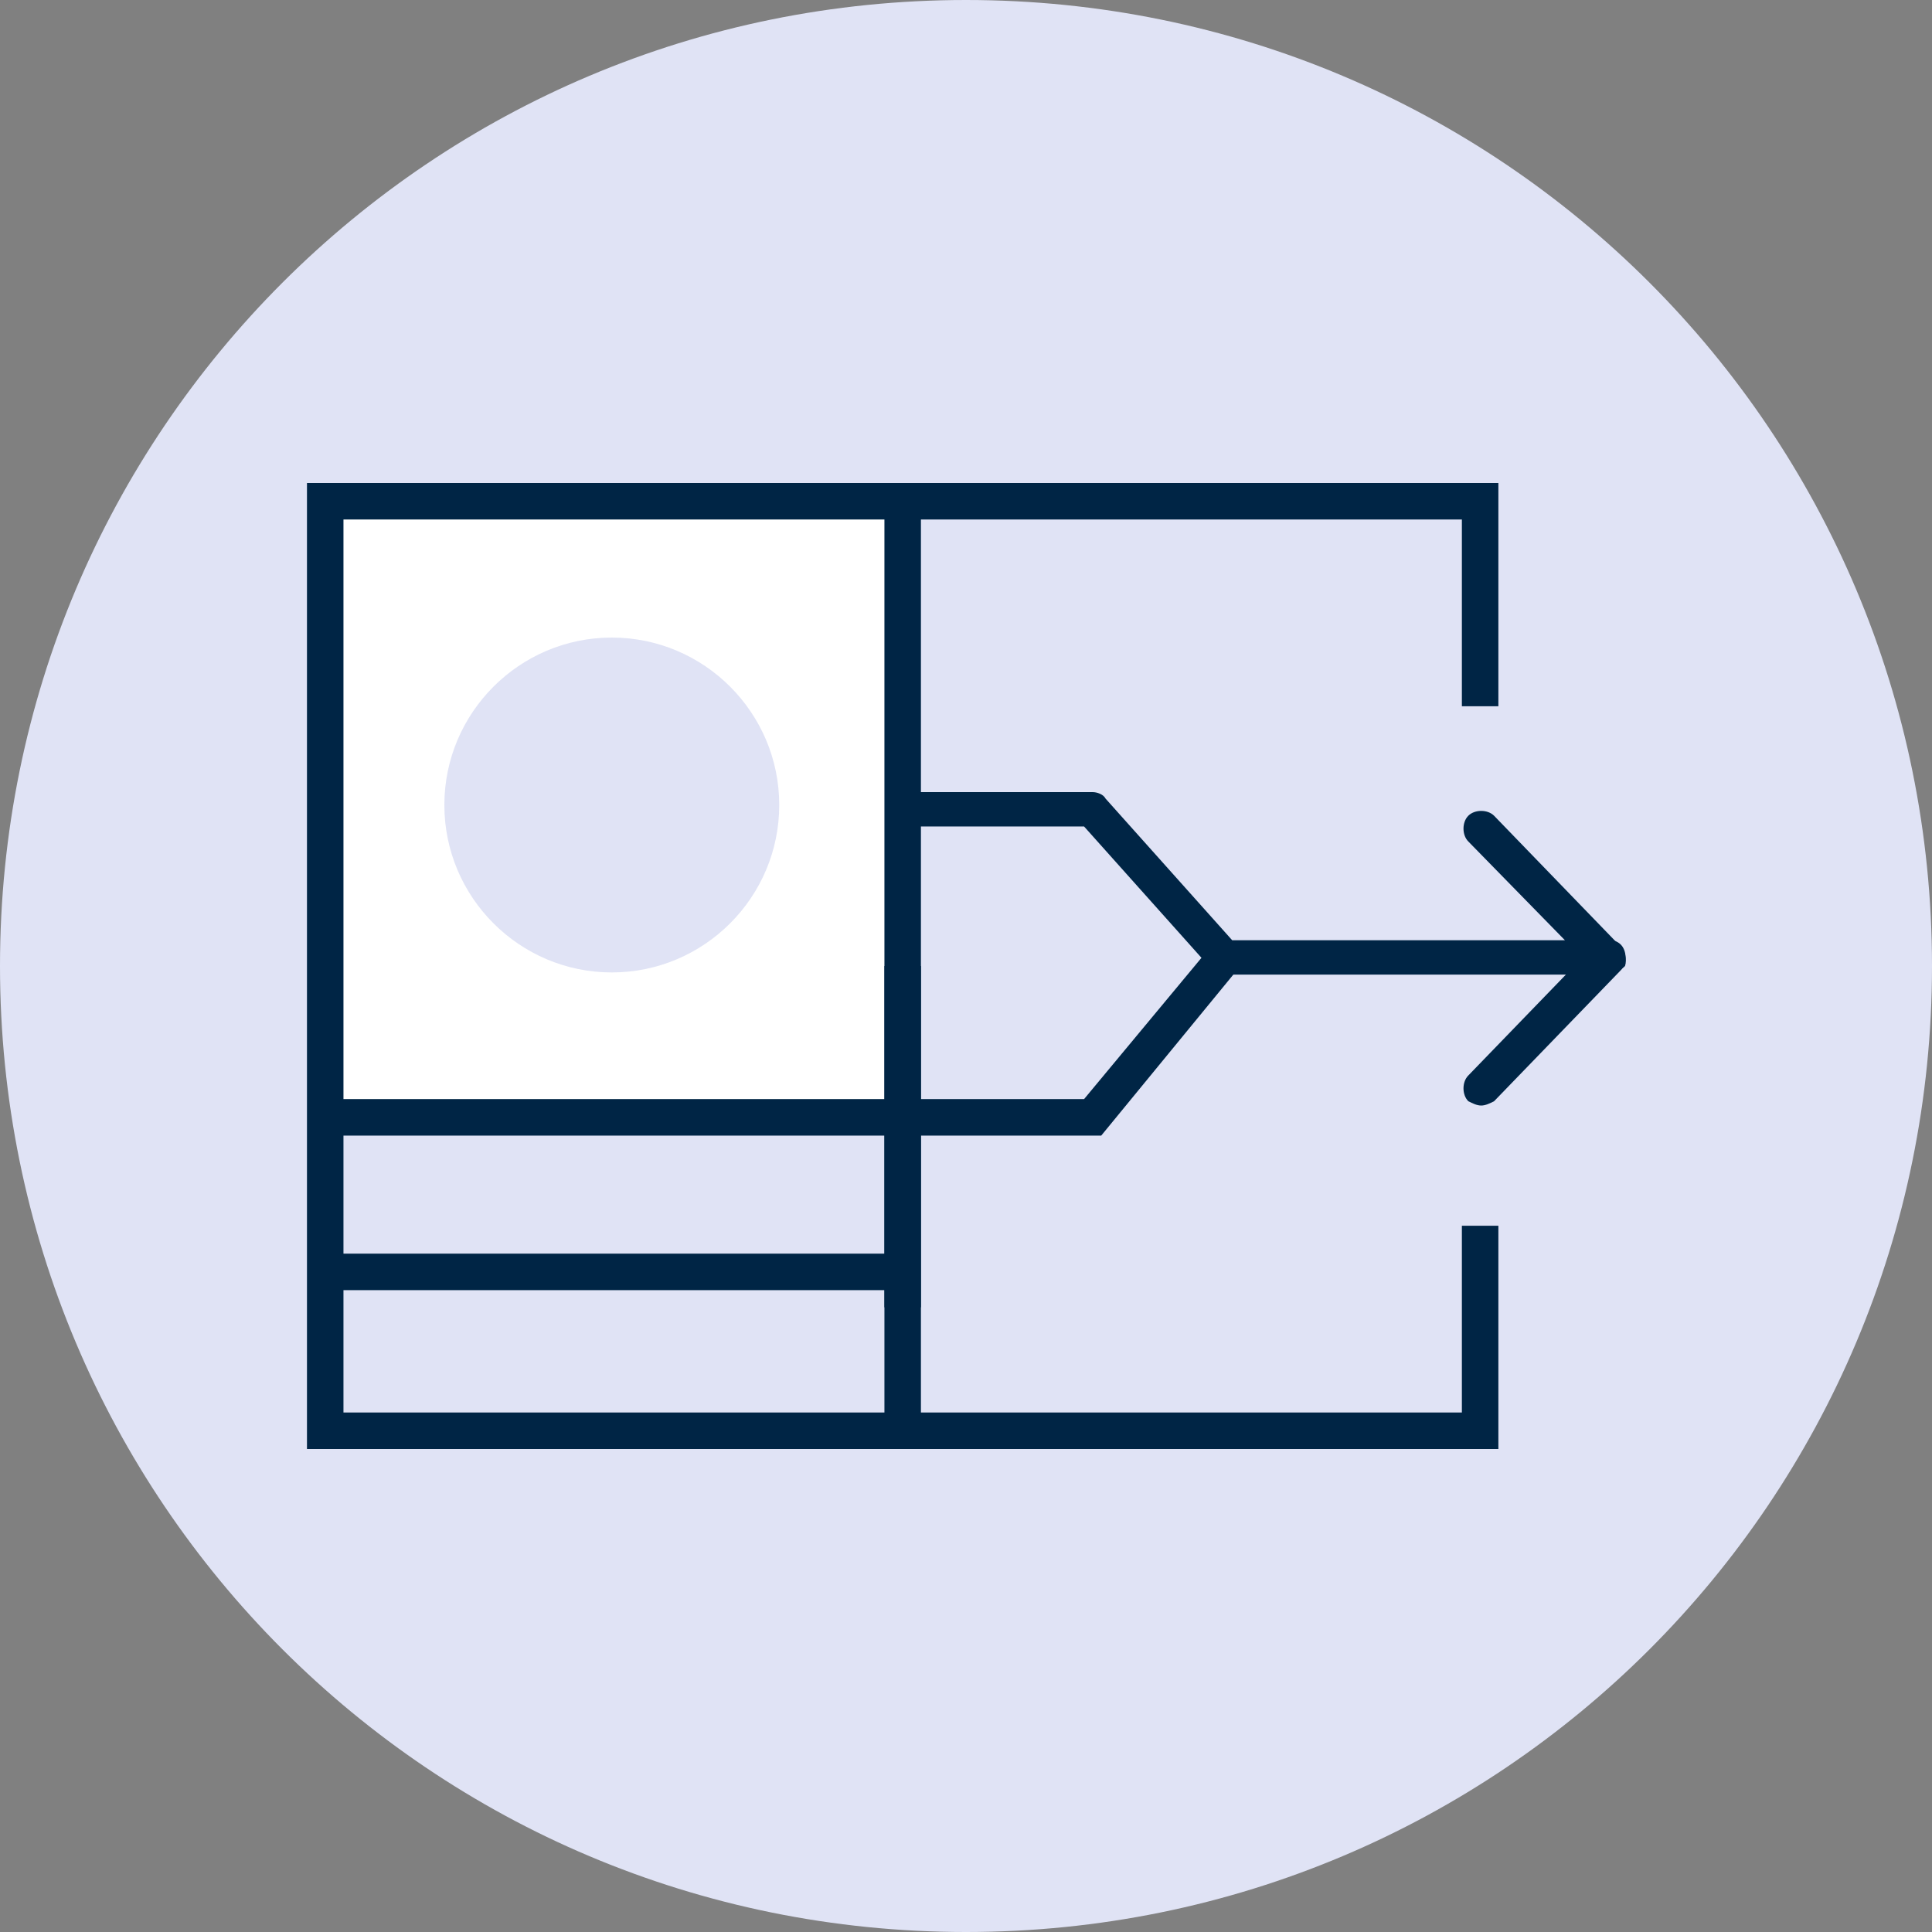
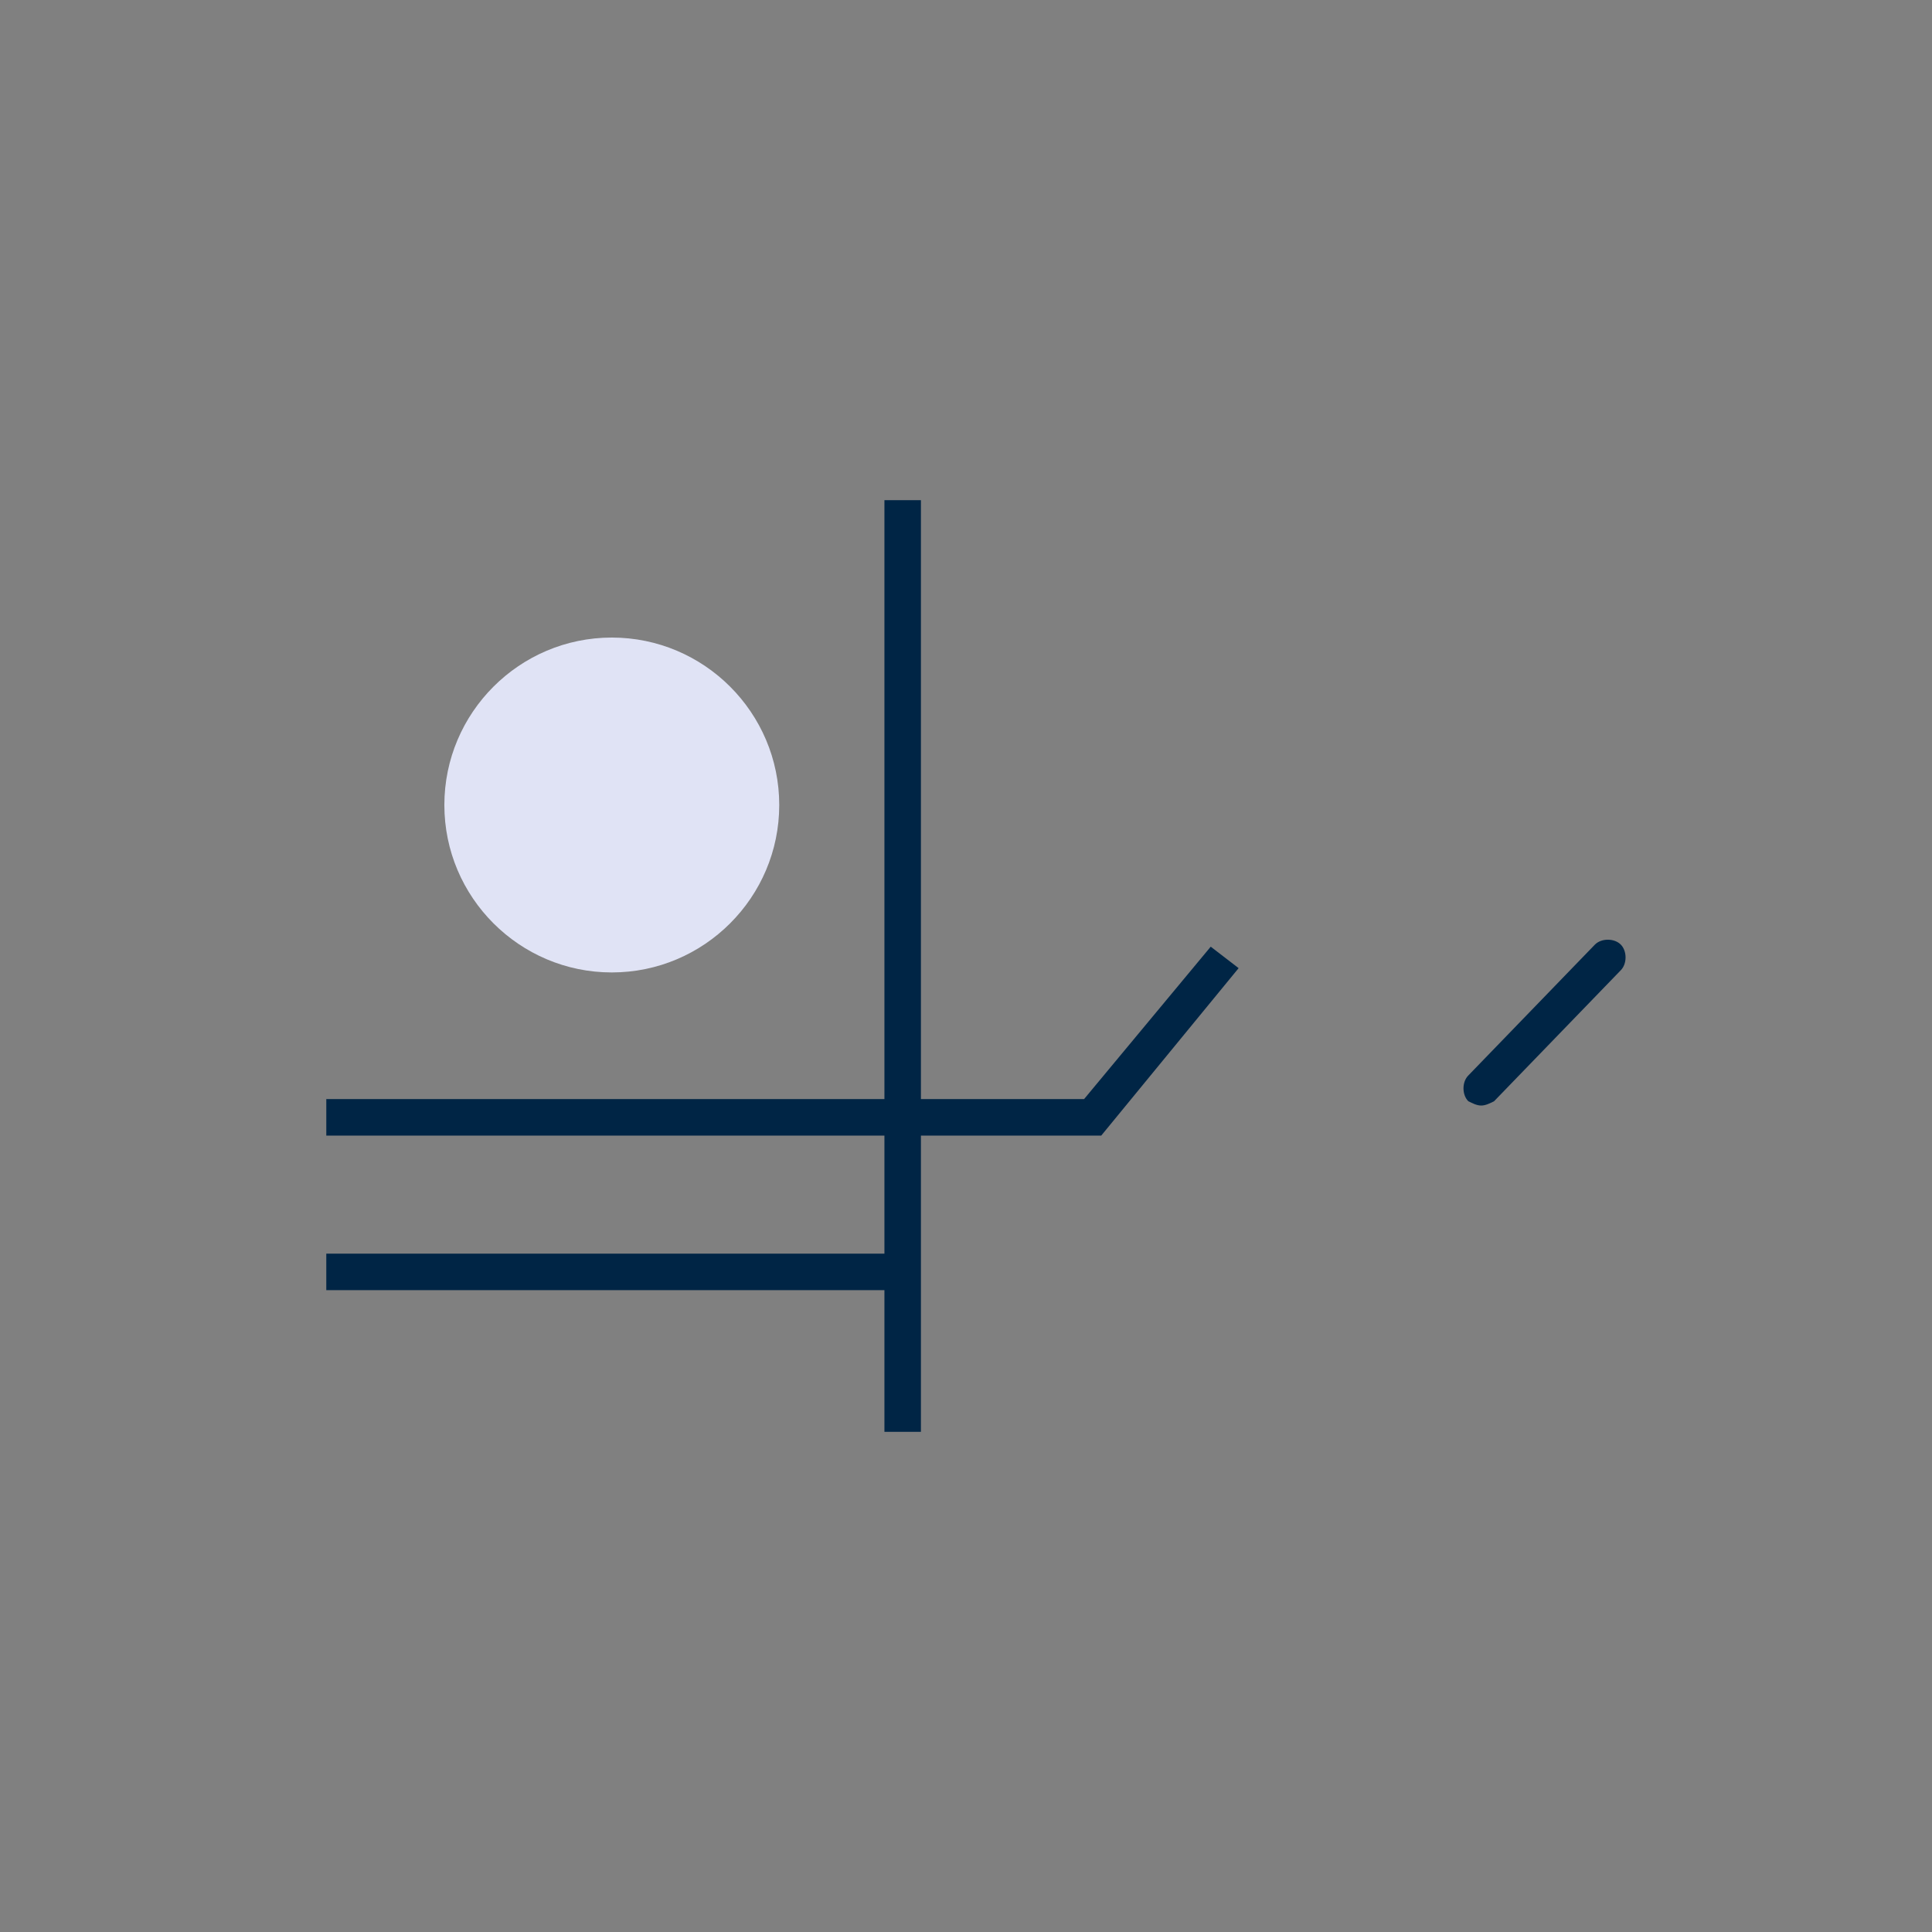
<svg xmlns="http://www.w3.org/2000/svg" version="1.1" id="Layer_1" x="0px" y="0px" width="90px" height="90px" viewBox="0 0 90 90" style="enable-background:new 0 0 90 90;" xml:space="preserve">
  <rect x="0" y="0" width="90" height="90" fill="#808080" stroke="none" />
  <style type="text/css">
	.st0{fill:#E0E3F5;}
	.st1{fill:#FFFFFF;}
	.st2{fill:#002545;}
</style>
-   <path class="st0" d="M45,90c24.9,0,45-20.1,45-45S69.9,0,45,0S0,20.1,0,45S20.1,90,45,90z" />
  <g>
-     <path class="st1" d="M41.8,23.3H15.2V52h26.6V23.3z" />
-     <polygon class="st2" points="69.8,67.5 14.3,67.5 14.3,22.5 69.8,22.5 69.8,32.9 68.1,32.9 68.1,24.2 16,24.2 16,65.8 68.1,65.8    68.1,57.1 69.8,57.1  " />
    <rect x="41.2" y="23.3" class="st2" width="1.7" height="43.4" />
    <polygon class="st2" points="51.3,52.9 15.2,52.9 15.2,51.2 50.5,51.2 56.4,44.1 57.7,45.1  " />
    <rect x="15.2" y="58.4" class="st2" width="27.1" height="1.7" />
-     <path class="st2" d="M74.8,45.4H57c-0.2,0-0.5-0.1-0.6-0.3l-5.9-6.6h-8.3c-0.5,0-0.8-0.4-0.8-0.8c0-0.5,0.4-0.8,0.8-0.8h8.7   c0.2,0,0.5,0.1,0.6,0.3l5.9,6.6h15.5l-4.5-4.6c-0.3-0.3-0.3-0.9,0-1.2c0.3-0.3,0.9-0.3,1.2,0l5.9,6.1c0.2,0.2,0.3,0.6,0.2,0.9   C75.5,45.2,75.2,45.4,74.8,45.4z" />
-     <rect x="41.2" y="45" class="st2" width="1.7" height="15.9" />
    <path class="st0" d="M28.5,45.3c4.3,0,7.8-3.5,7.8-7.8s-3.5-7.8-7.8-7.8s-7.8,3.5-7.8,7.8S24.2,45.3,28.5,45.3z" />
-     <path class="st2" d="M69,51.5c-0.2,0-0.4-0.1-0.6-0.2c-0.3-0.3-0.3-0.9,0-1.2l5.9-6.1c0.3-0.3,0.9-0.3,1.2,0c0.3,0.3,0.3,0.9,0,1.2   l-5.9,6.1C69.4,51.4,69.2,51.5,69,51.5z" />
+     <path class="st2" d="M69,51.5c-0.2,0-0.4-0.1-0.6-0.2c-0.3-0.3-0.3-0.9,0-1.2l5.9-6.1c0.3-0.3,0.9-0.3,1.2,0c0.3,0.3,0.3,0.9,0,1.2   l-5.9,6.1C69.4,51.4,69.2,51.5,69,51.5" />
  </g>
</svg>